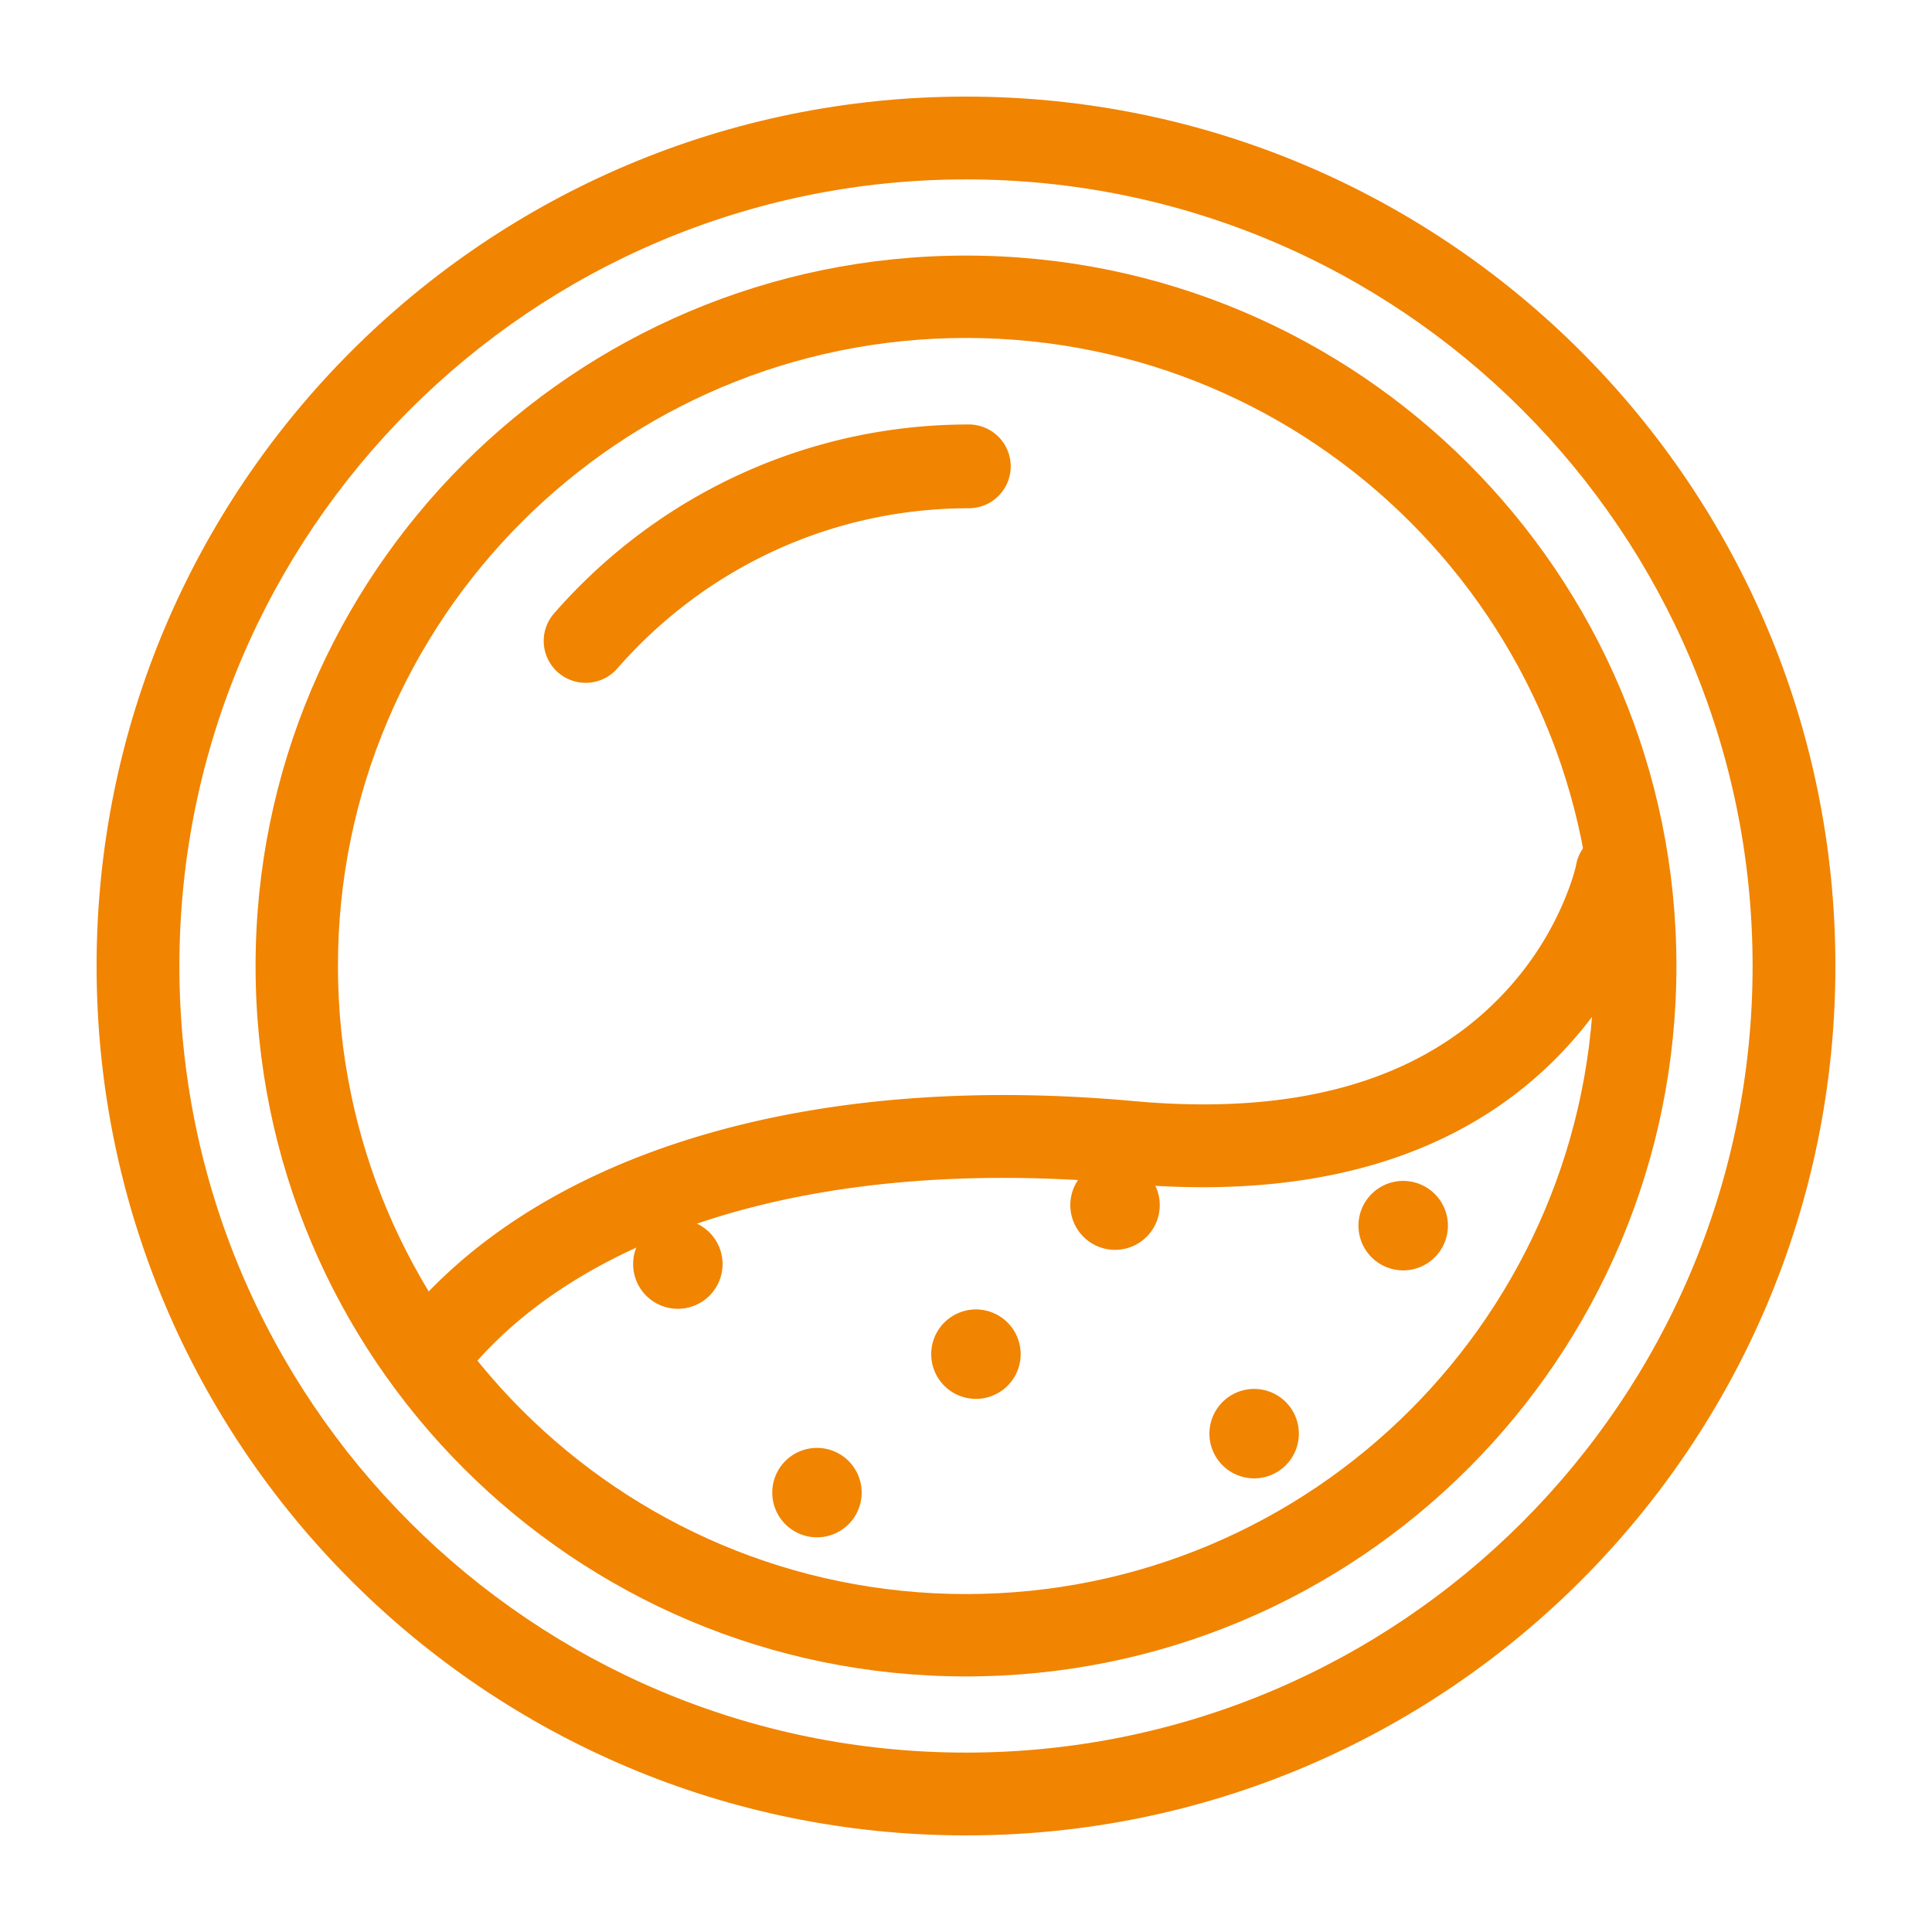
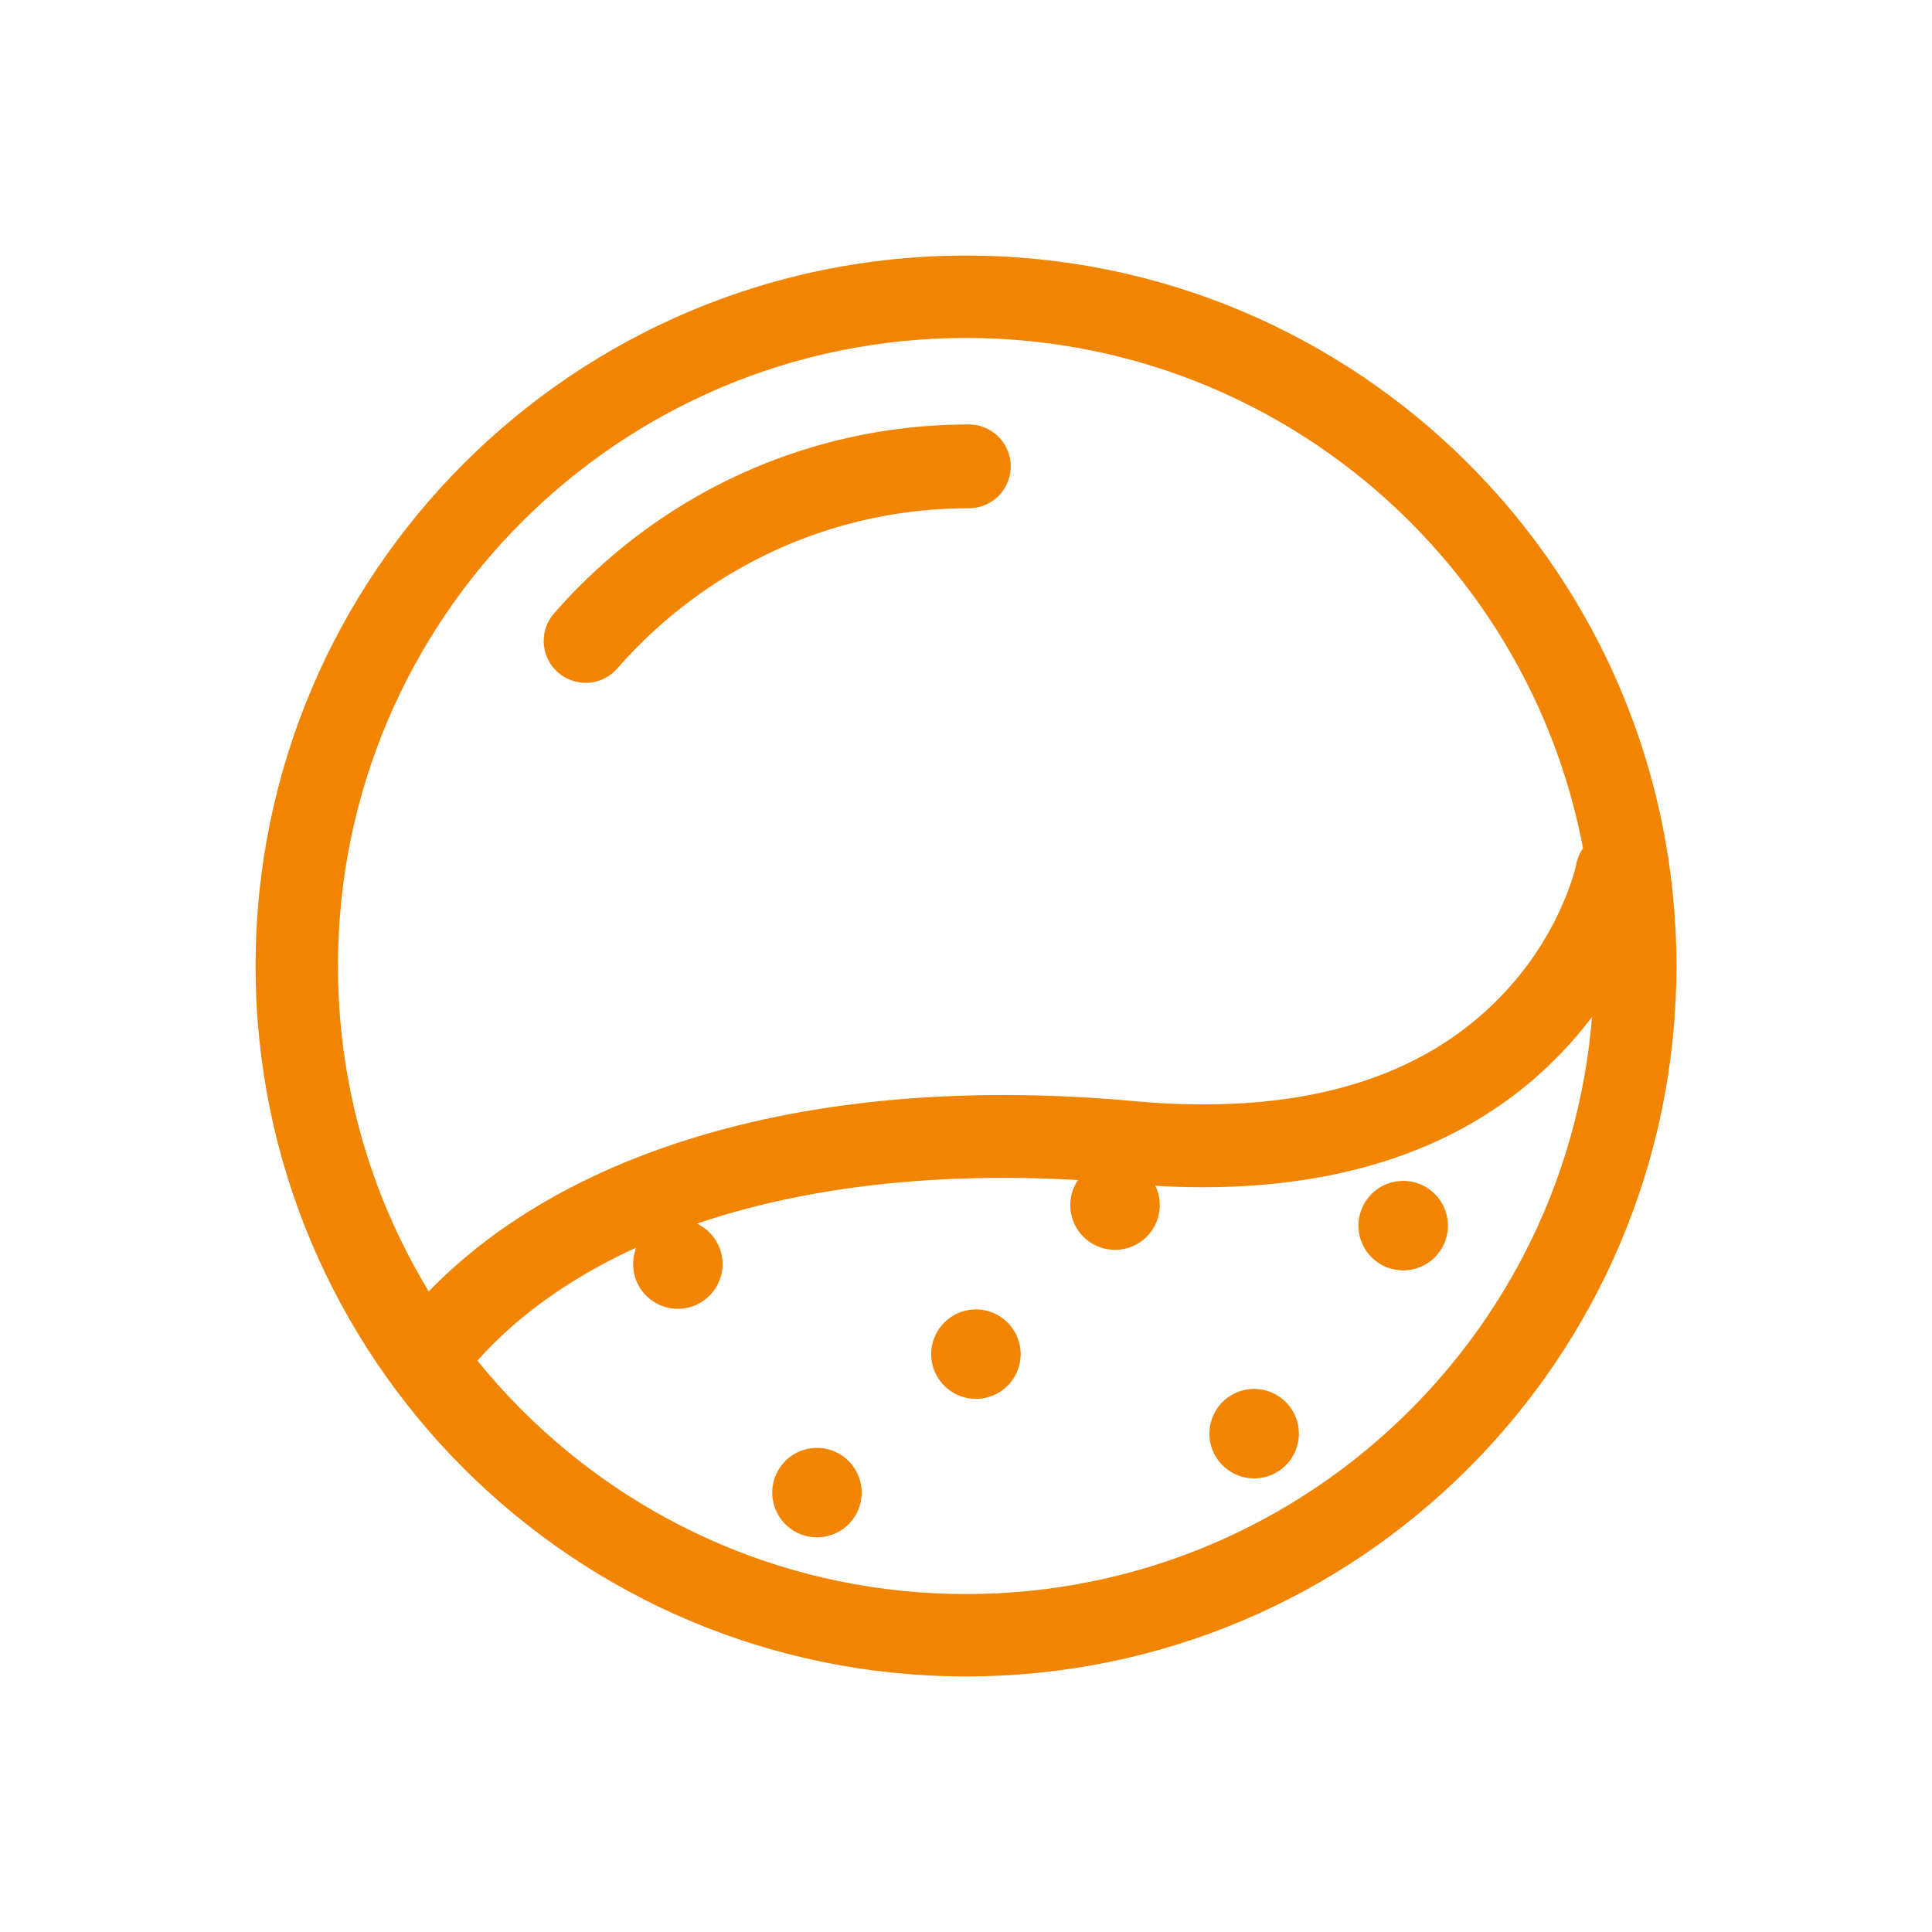
<svg xmlns="http://www.w3.org/2000/svg" width="200" height="200" viewBox="0 0 200 200">
  <g fill="none" fill-rule="evenodd">
-     <path fill="#F18400" fill-rule="nonzero" d="M181.429 100c0-44.972-36.457-81.429-81.429-81.429-44.97 0-81.429 36.458-81.429 81.429 0 44.972 36.457 81.429 81.429 81.429 44.973 0 81.429-36.456 81.429-81.429zm8.571 0c0 49.707-40.293 90-90 90-49.706 0-90-40.294-90-90 0-49.705 40.295-90 90-90 49.706 0 90 40.294 90 90z" />
    <path fill="#F18400" fill-rule="nonzero" d="M165.016 100c0-35.908-29.108-65.016-65.016-65.016S34.984 64.092 34.984 100c0 35.906 29.109 65.016 65.016 65.016 35.907 0 65.016-29.11 65.016-65.016zm8.527 0c0 40.616-32.927 73.543-73.543 73.543-40.616 0-73.543-32.927-73.543-73.543 0-40.617 32.926-73.543 73.543-73.543 40.617 0 73.543 32.926 73.543 73.543z" />
    <path d="M60.4 64.514C69.938 53.793 83.911 47.03 99.486 47.03" />
    <path fill="#F18400" fill-rule="nonzero" d="M63.908 69.198a4.353 4.353 0 0 1-6.131.421 4.329 4.329 0 0 1-.422-6.117c10.778-12.344 26.275-19.56 42.928-19.56a4.34 4.34 0 0 1 4.346 4.337 4.34 4.34 0 0 1-4.346 4.336c-14.109 0-27.227 6.108-36.375 16.583zM47.668 142.964a4.276 4.276 0 0 1-6.006.767 4.295 4.295 0 0 1-.766-6.018c13.647-17.671 41.267-26.932 76.442-23.73 18.989 1.728 31.569-3.184 39.378-12.324a32.04 32.04 0 0 0 5.267-8.583c.704-1.707 1.07-2.98 1.187-3.596a4.282 4.282 0 0 1 5.013-3.402 4.29 4.29 0 0 1 3.396 5.023c-.221 1.155-.744 2.978-1.683 5.253a40.568 40.568 0 0 1-6.675 10.884c-9.644 11.289-24.951 17.265-46.658 15.289-32.49-2.957-57.236 5.34-68.895 20.437z" />
    <path fill="#F18400" d="M74.8 130.857a4.629 4.629 0 1 1-9.258 0 4.629 4.629 0 0 1 9.258 0M120.057 124.686a4.629 4.629 0 1 1-9.257 0 4.629 4.629 0 0 1 9.257 0M149.886 126.743a4.63 4.63 0 1 1-9.256-.001 4.63 4.63 0 0 1 9.256 0M134.457 148.343a4.629 4.629 0 1 1-9.257 0 4.629 4.629 0 0 1 9.257 0M105.657 140.114a4.629 4.629 0 1 1-9.257 0 4.629 4.629 0 0 1 9.257 0M89.2 154.514a4.627 4.627 0 0 1-4.627 4.629 4.628 4.628 0 1 1 0-9.257 4.629 4.629 0 0 1 4.627 4.628" />
  </g>
</svg>